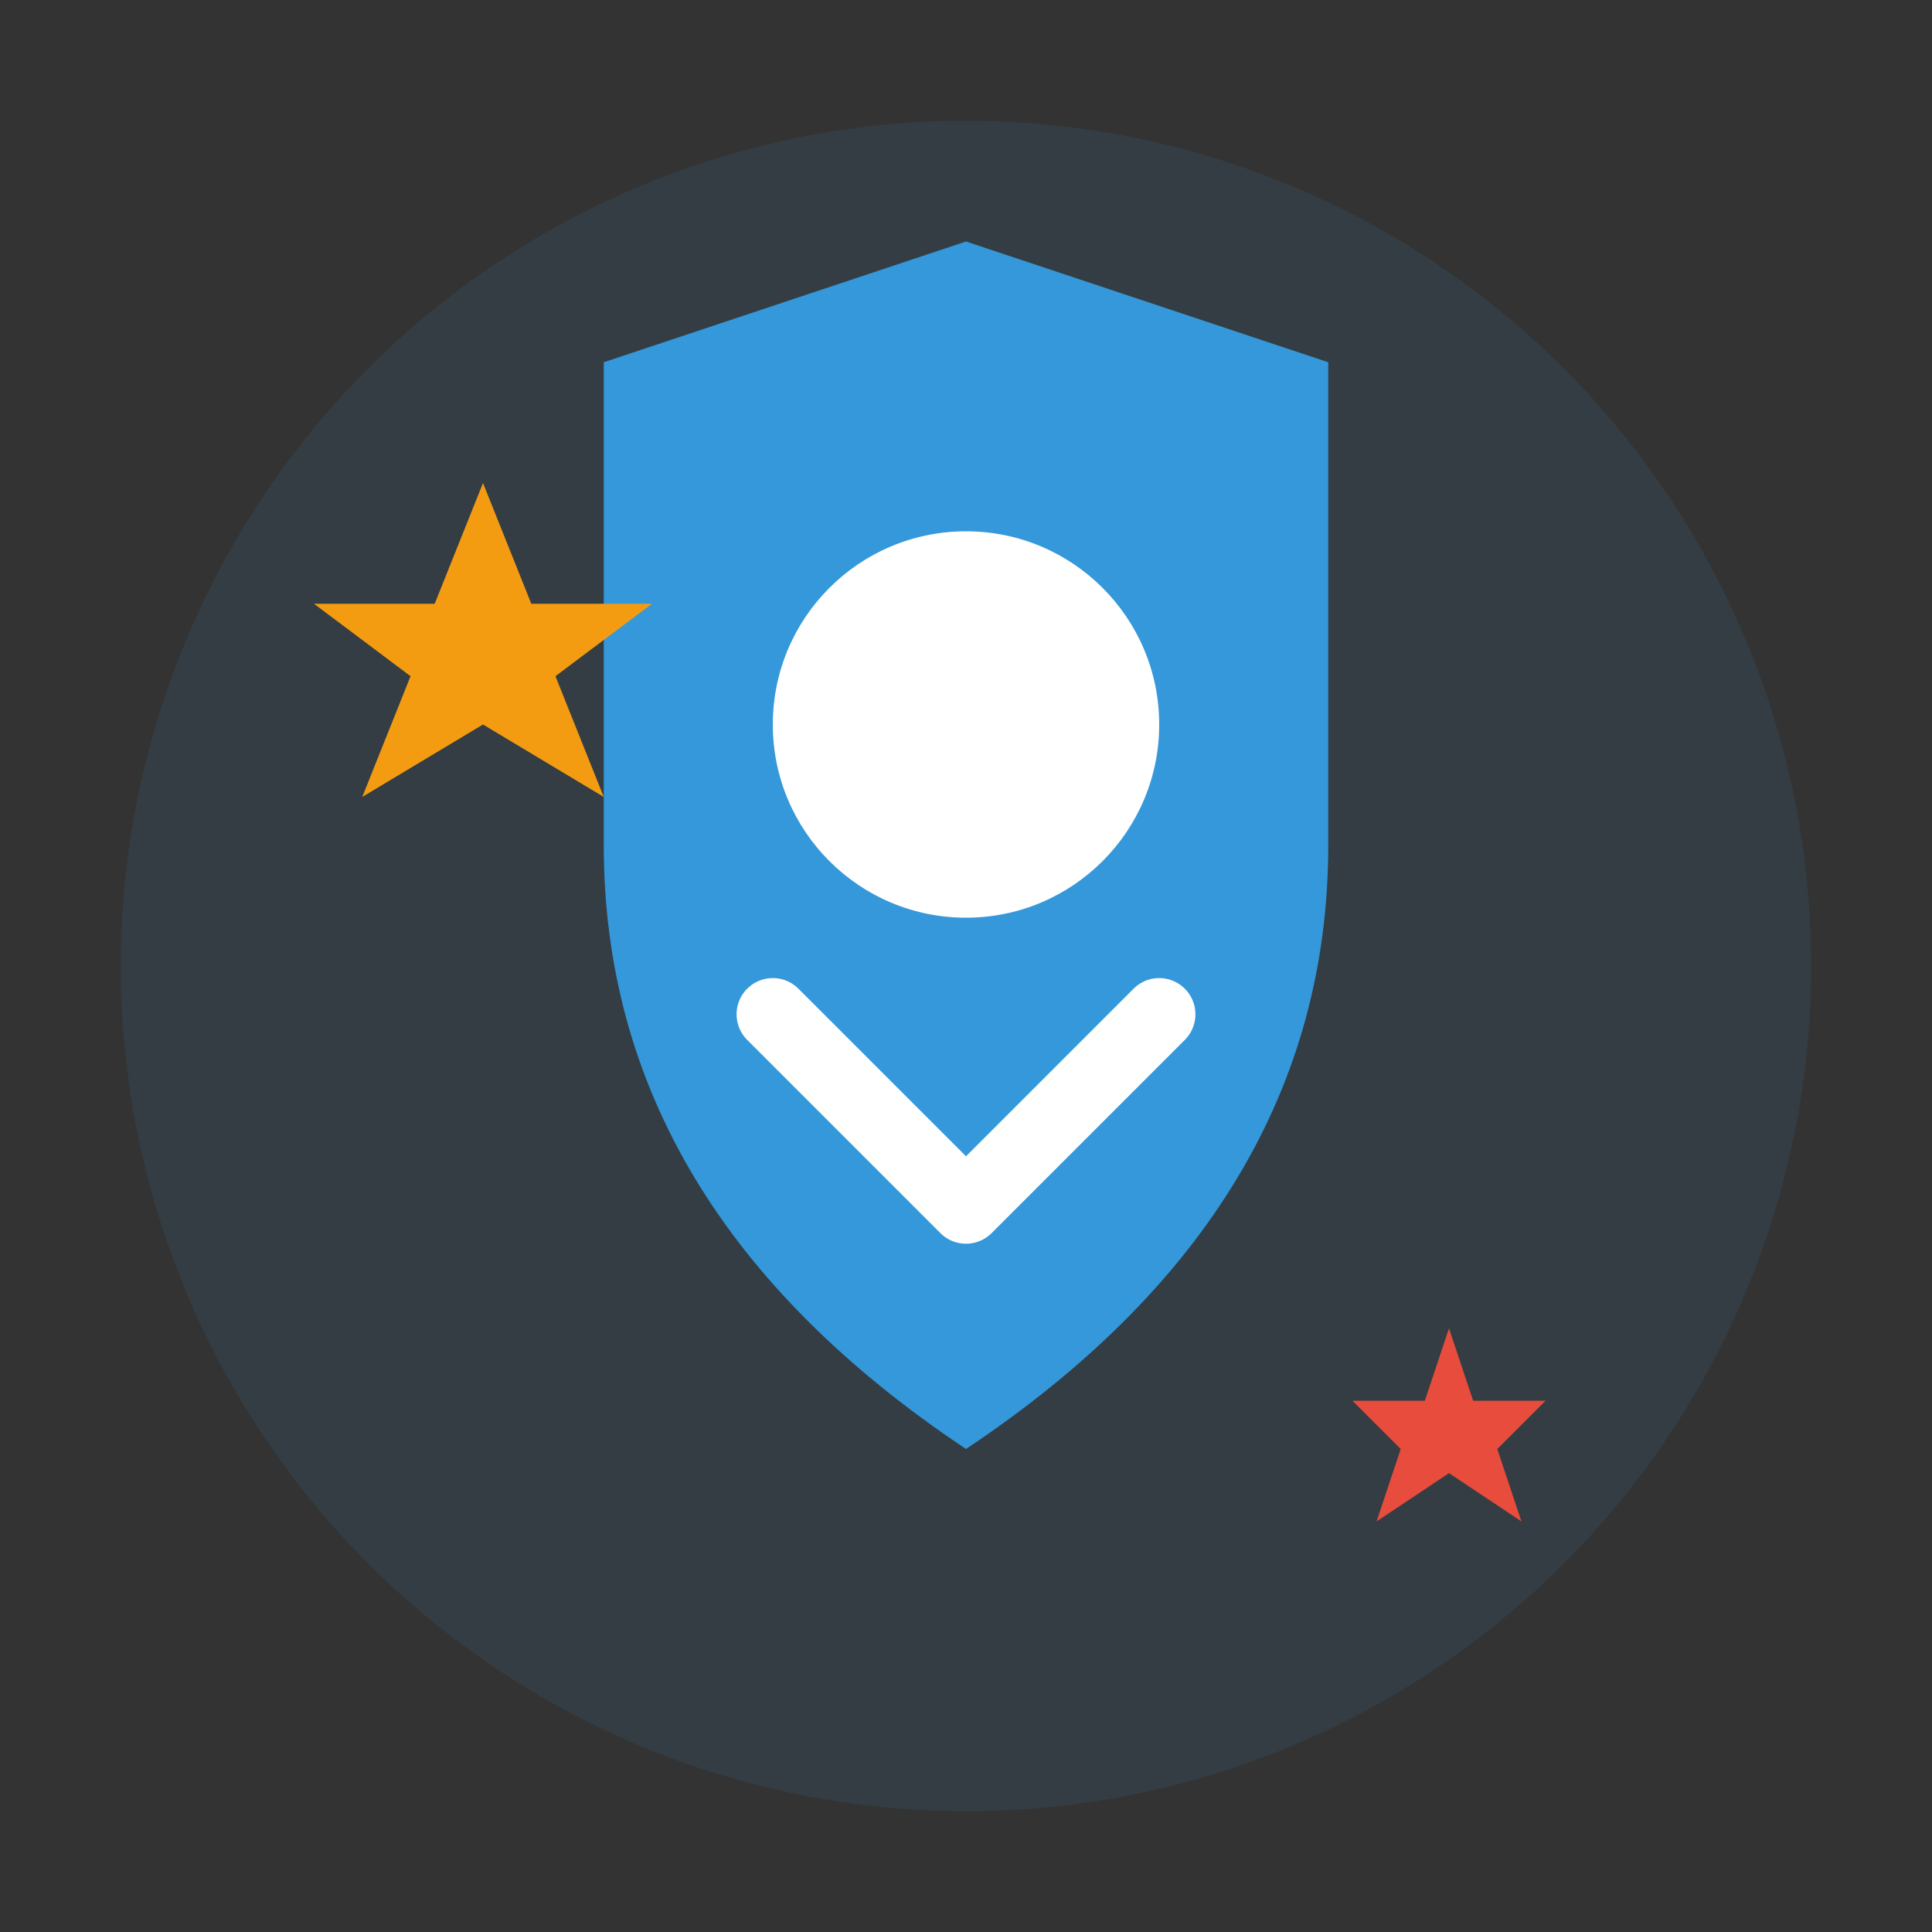
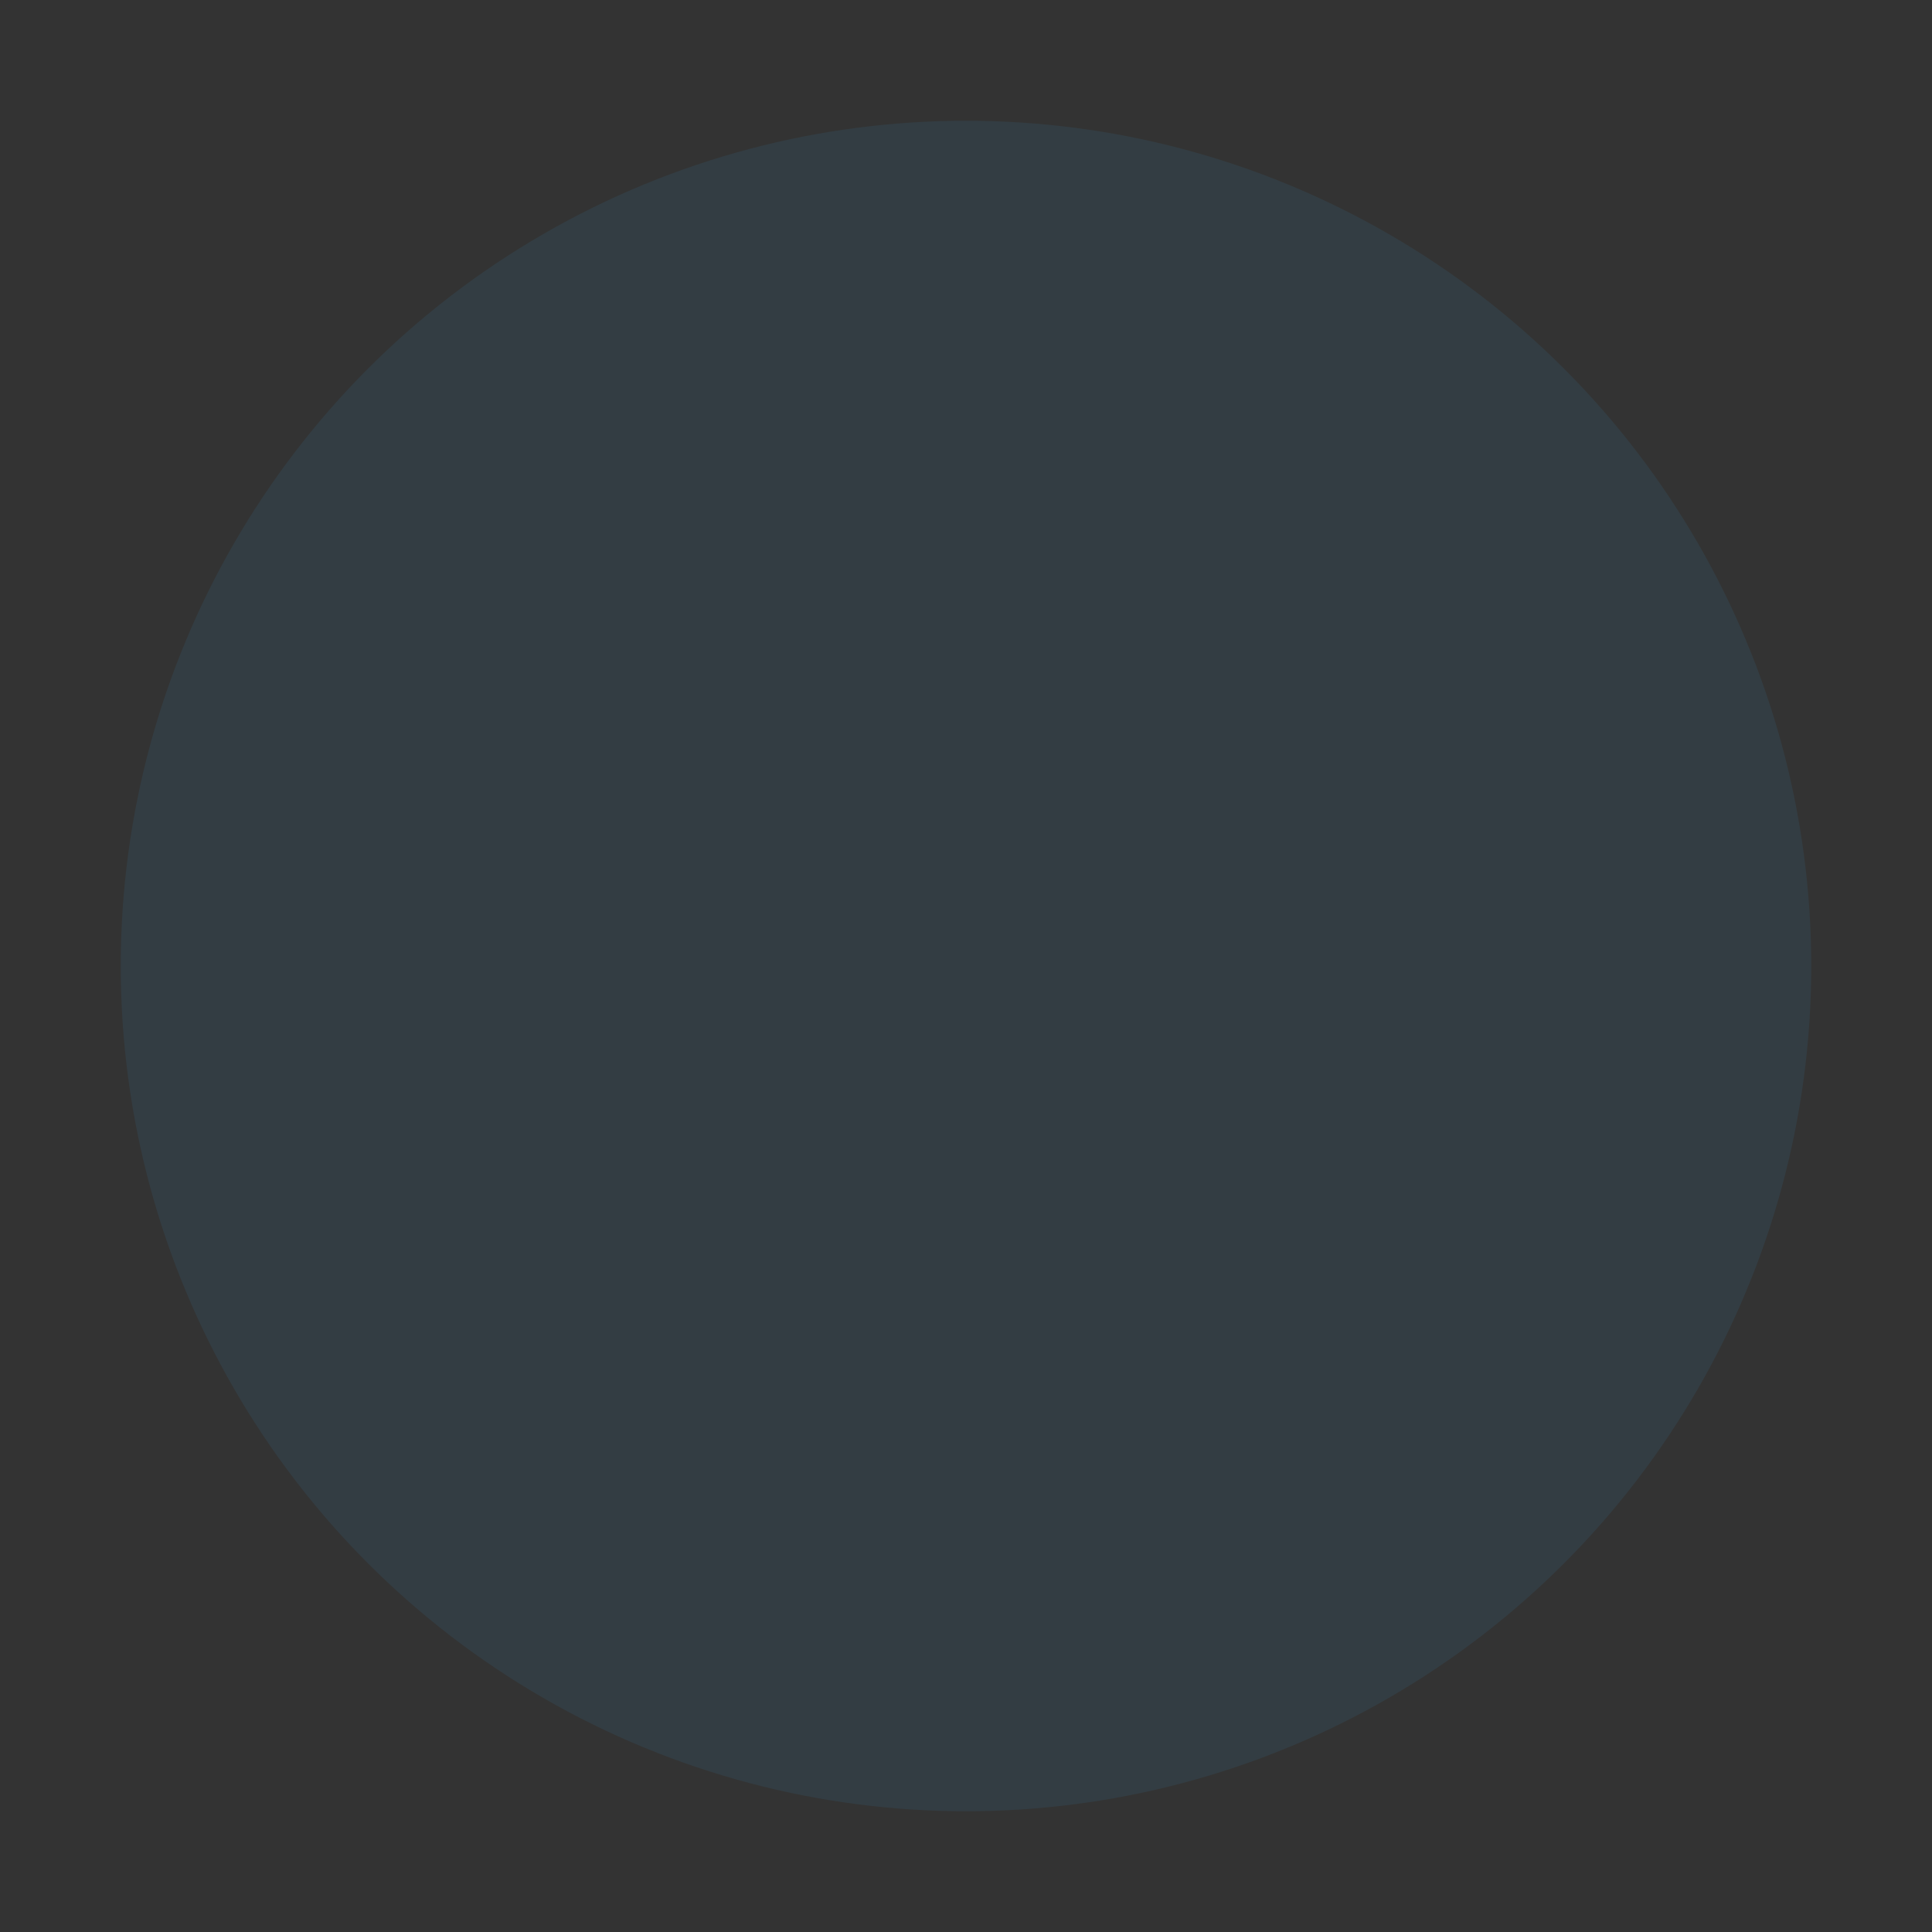
<svg xmlns="http://www.w3.org/2000/svg" width="80" height="80" viewBox="0 0 80 80" fill="none">
  <rect x="0" y="0" width="80" height="80" fill="#333333" stroke="none" />
  <circle cx="40" cy="40" r="35" fill="#3498db" fill-opacity="0.1" />
-   <path d="M40 10 L55 15 L55 35 Q55 50 40 60 Q25 50 25 35 L25 15 Z" fill="#3498db" />
-   <circle cx="40" cy="30" r="8" fill="white" />
-   <path d="M32 42 L40 50 L48 42" stroke="white" stroke-width="3" fill="none" stroke-linecap="round" stroke-linejoin="round" />
-   <path d="M20 20 L22 25 L27 25 L23 28 L25 33 L20 30 L15 33 L17 28 L13 25 L18 25 Z" fill="#f39c12" />
-   <path d="M60 55 L61 58 L64 58 L62 60 L63 63 L60 61 L57 63 L58 60 L56 58 L59 58 Z" fill="#e74c3c" />
</svg>